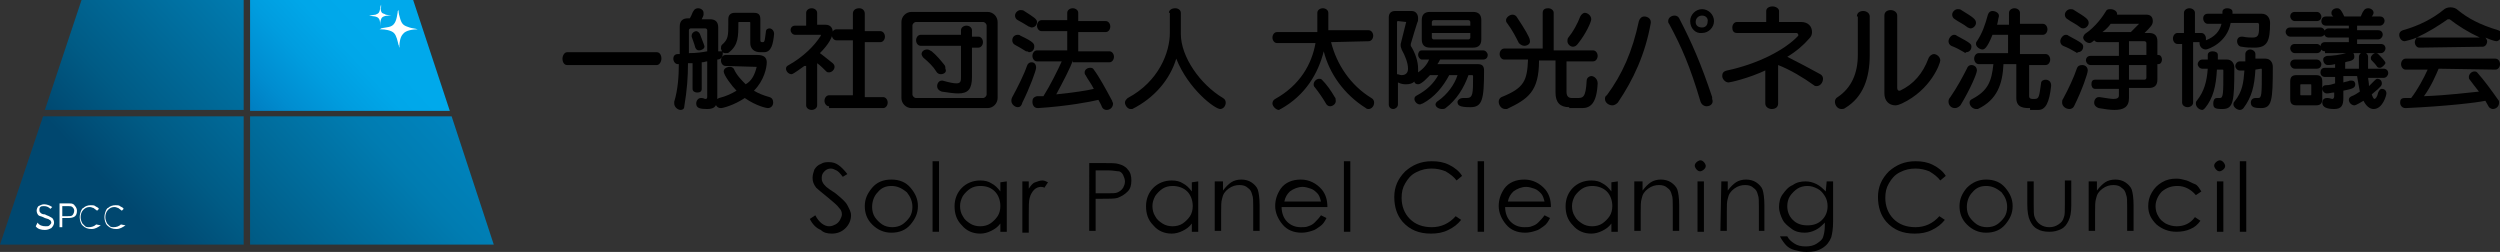
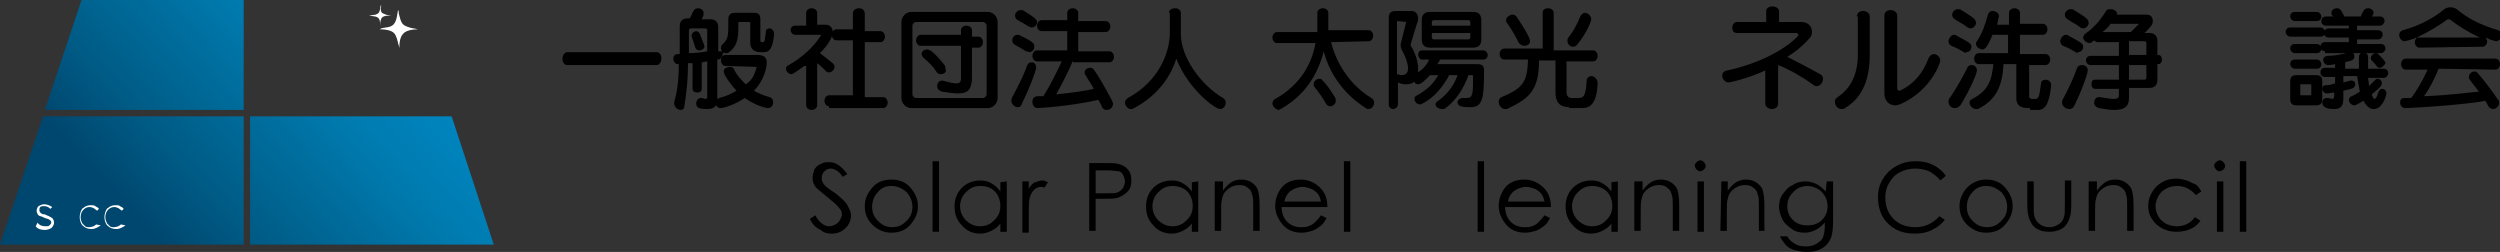
<svg xmlns="http://www.w3.org/2000/svg" version="1.1" id="レイヤー_1" x="0px" y="0px" viewBox="0 0 272.9 27.5" style="enable-background:new 0 0 272.9 27.5;" xml:space="preserve">
  <rect x="0" y="0" width="272.9" height="27.5" fill="#333333" stroke="none" />
  <style type="text/css">
	.st0{fill:url(#SVGID_1_);}
	.st1{fill:url(#SVGID_00000150080060758422636160000006163328614080151481_);}
	.st2{fill:url(#SVGID_00000106827543276621386880000009951561844710591644_);}
	.st3{fill:url(#SVGID_00000062885942236354157200000010353675803778572477_);}
	.st4{fill:#FFFFFF;}
</style>
  <g>
    <g>
      <g>
        <path d="M61.9,7.1c-0.3,0-0.5-0.3-0.5-0.7c0-0.3,0.2-0.7,0.5-0.7h9.8c0.3,0,0.5,0.3,0.5,0.7c0,0.3-0.2,0.7-0.5,0.7H61.9z" />
        <path d="M83,5.7c-0.7,0-1.1-0.4-1.1-1V2.5c0-0.1,0-0.1-0.1-0.1h-1.1c-0.1,0-0.1,0-0.1,0.1c0,1.5,0,2.4-1,3.2     c-0.1,0.1-0.2,0.1-0.4,0.1c-0.1,0-0.2,0-0.3-0.1v0.1c0,0.6-0.4,0.7-0.6,0.7v4.1c0,0.9-0.2,1.3-1.1,1.3c-0.8,0-1.2-0.1-1.2-0.6     c0-0.3,0.2-0.6,0.5-0.6h0.1c0.2,0,0.3,0.1,0.4,0.1c0.2,0,0.2-0.1,0.2-0.3V6.7c-0.2,0-0.3,0.1-0.6,0.1v2.9c0,0.3-0.2,0.4-0.5,0.4     c-0.2,0-0.5-0.1-0.5-0.4V6.9c-0.2,0-0.4,0-0.5,0c0,1.5-0.1,2.9-0.4,4.7c0,0.3-0.2,0.4-0.4,0.4c-0.3,0-0.7-0.3-0.7-0.7     c0,0,0-0.1,0-0.2C74,9.8,74.1,8.3,74.1,7H74c-0.3,0-0.5-0.3-0.5-0.6c0-0.2,0.1-0.5,0.5-0.5c0,0,0.1,0,0.2,0v-3     c0-0.6,0.3-0.9,0.9-0.9h0.2c0.2-0.3,0.3-0.7,0.4-0.8C75.8,1,76,0.9,76.2,0.9c0.3,0,0.6,0.2,0.6,0.5c0,0.1,0,0.1,0,0.2     s-0.1,0.3-0.2,0.5h0.9c0.6,0,0.9,0.3,0.9,0.9v2.6c0.1,0,0.2,0,0.3,0h0.1c0-0.1-0.1-0.2-0.1-0.3c0-0.1,0-0.3,0.1-0.4     c0.7-0.6,0.7-1,0.7-2.3V2.1c0-0.5,0.3-0.7,0.7-0.7h2.1c0.5,0,0.7,0.2,0.7,0.7v2.3c0,0.2,0.1,0.2,0.3,0.2c0.2,0,0.2-0.4,0.3-1.1     c0-0.3,0.2-0.4,0.4-0.4c0.2,0,0.5,0.2,0.5,0.6l0,0c-0.1,1.1-0.3,2-1.1,2C83.4,5.7,83,5.7,83,5.7z M77.2,3.3     c0-0.1-0.1-0.2-0.2-0.2h-1.6c-0.1,0-0.2,0.1-0.2,0.2v2.5c0.8,0,1.5-0.1,2-0.2C77.2,5.6,77.2,3.3,77.2,3.3z M76.3,5.5     c-0.2,0-0.3-0.1-0.4-0.3c-0.1-0.4-0.3-0.9-0.4-1.2V3.9c0-0.3,0.3-0.5,0.5-0.5c0.1,0,0.3,0.1,0.4,0.3C76.9,5,76.9,5,76.9,5.1     C76.9,5.3,76.6,5.5,76.3,5.5z M82.6,7.3C82.6,7.3,82.6,7.2,82.6,7.3l-3.4-0.1c-0.3,0-0.5-0.3-0.5-0.6c0-0.3,0.2-0.6,0.5-0.6h3.5     c0.7,0,1,0.3,1,0.8c0,0.6-0.3,2-1.4,3.1c0.5,0.3,1,0.5,1.7,0.7c0.3,0.1,0.4,0.3,0.4,0.6s-0.2,0.6-0.6,0.6c-0.1,0-1.2-0.2-2.5-1.1     c-1.2,0.8-2.4,1.1-2.6,1.1c-0.4,0-0.6-0.3-0.6-0.6c0-0.2,0.1-0.4,0.4-0.5c0.8-0.2,1.4-0.5,1.9-0.8C79.9,9.4,79,8.2,79,7.8     c0-0.3,0.3-0.5,0.7-0.5c0.2,0,0.3,0.1,0.4,0.2c0.3,0.7,0.8,1.2,1.3,1.7C82.1,8.8,82.4,8.1,82.6,7.3L82.6,7.3z" />
        <path d="M87.8,7.2c-1.1,0.8-1.3,0.9-1.4,0.9c-0.3,0-0.6-0.3-0.6-0.6c0-0.2,0.1-0.3,0.3-0.4c1.6-0.9,2.8-2.1,3.5-3.2     c0,0,0,0,0-0.1s0,0,0,0h-2.8c-0.3,0-0.5-0.3-0.5-0.5c0-0.3,0.2-0.5,0.5-0.5H88V1.4c0-0.3,0.3-0.5,0.6-0.5c0.3,0,0.6,0.2,0.6,0.5     v1.3h0.9c0.6,0,0.8,0.4,0.8,0.8c0,0.5-0.4,1.3-1.4,2.3c0.3,0.2,1,0.8,1.4,1.1C91,7,91.1,7.1,91.1,7.3c0,0.3-0.3,0.6-0.6,0.6     c-0.1,0-0.2,0-0.3-0.1c-0.3-0.3-0.7-0.7-1-0.9v4.6c0,0.3-0.3,0.5-0.6,0.5c-0.3,0-0.6-0.2-0.6-0.5V7.2H87.8z M90.5,11.6     c-0.3,0-0.5-0.3-0.5-0.6s0.2-0.6,0.5-0.6h2.6v-6h-1.8c-0.3,0-0.5-0.3-0.5-0.6c0-0.3,0.2-0.6,0.5-0.6h1.8V1.5     c0-0.4,0.3-0.6,0.7-0.6c0.3,0,0.6,0.2,0.6,0.6v1.9h1.7c0.3,0,0.5,0.3,0.5,0.6s-0.2,0.6-0.5,0.6h-1.7v6h2c0.3,0,0.5,0.3,0.5,0.6     s-0.2,0.6-0.5,0.6h-5.9V11.6z" />
        <path d="M99.5,11.8c-0.6,0-1.1-0.5-1.1-1.1V2.4c0-0.6,0.5-1.1,1.1-1.1h8.3c0.6,0,1.1,0.5,1.1,1.1v8.3c0,0.6-0.5,1.1-1.1,1.1     C107.8,11.8,99.5,11.8,99.5,11.8z M107.7,2.8c0-0.2-0.2-0.4-0.4-0.4H100c-0.2,0-0.4,0.2-0.4,0.4v7.5c0,0.2,0.2,0.4,0.4,0.4h7.3     c0.2,0,0.4-0.2,0.4-0.4C107.7,10.3,107.7,2.8,107.7,2.8z M104.9,5h-4.4c-0.3,0-0.5-0.3-0.5-0.6c0-0.3,0.2-0.6,0.5-0.6h4.4V3.3     c0-0.3,0.3-0.5,0.6-0.5c0.3,0,0.6,0.2,0.6,0.5V4h0.7c0.3,0,0.5,0.3,0.5,0.6c0,0.3-0.2,0.6-0.5,0.6h-0.7v3.2     c0,1.3-0.4,1.8-1.5,1.8c-0.5,0-1.1-0.1-1.8-0.2c-0.3-0.1-0.5-0.3-0.5-0.6s0.2-0.6,0.5-0.6h0.1c0.7,0.2,1.2,0.3,1.5,0.3     c0.5,0,0.5-0.3,0.5-0.7C104.9,8.4,104.9,5,104.9,5z M102.7,8.1c-0.2,0-0.4-0.1-0.5-0.3c-0.3-0.5-0.8-1-1.4-1.5     c-0.1-0.1-0.2-0.3-0.2-0.4c0-0.3,0.3-0.5,0.6-0.5c0.2,0,0.3,0.1,0.5,0.2c0.5,0.4,1,1,1.4,1.5c0.1,0.1,0.1,0.3,0.1,0.4     C103.4,7.9,103,8.1,102.7,8.1z" />
        <path d="M112,5.6c-0.5-0.3-0.8-0.5-1.2-0.7c-0.2-0.1-0.3-0.3-0.3-0.5c0-0.3,0.2-0.6,0.6-0.6c0.1,0,0.2,0,0.3,0.1     c1.5,0.7,1.5,0.9,1.5,1.2s-0.2,0.6-0.6,0.6C112.2,5.6,112.1,5.6,112,5.6z M111.1,11.7c-0.3,0-0.7-0.3-0.7-0.7     c0-0.1,0-0.2,0.1-0.4c0.6-1.1,1.3-2.5,1.6-3.4c0.1-0.3,0.3-0.4,0.5-0.4c0.3,0,0.5,0.2,0.5,0.6c0,0.3-0.7,2.2-1.5,3.8     C111.5,11.6,111.3,11.7,111.1,11.7z M112.3,2.9c-0.5-0.3-0.8-0.5-1.2-0.7c-0.2-0.1-0.3-0.3-0.3-0.5c0-0.3,0.3-0.6,0.6-0.6     c0.1,0,0.3,0,0.4,0.1c1.1,0.7,1.4,0.9,1.4,1.2S113,3,112.6,3C112.5,3,112.4,2.9,112.3,2.9z M117.1,6.6c-0.2,0.7-1.1,2.4-1.8,3.7     c1.9-0.2,3.3-0.4,4.1-0.6c-0.3-0.6-0.7-1.1-0.9-1.5c-0.1-0.1-0.1-0.2-0.1-0.3c0-0.3,0.3-0.5,0.6-0.5c0.1,0,0.3,0,0.4,0.2     c0.6,0.8,1.3,2.1,2,3.4c0,0.1,0.1,0.2,0.1,0.3c0,0.4-0.3,0.7-0.7,0.7c-0.2,0-0.4-0.1-0.5-0.3c-0.1-0.3-0.3-0.6-0.4-0.8     c-0.8,0.2-3.4,0.7-6.6,0.9l0,0c-0.4,0-0.6-0.3-0.6-0.7c0-0.3,0.1-0.5,0.5-0.6c0.2,0,0.4,0,0.7,0c0.7-1.1,1.6-2.9,2-3.8h-2.7     c-0.3,0-0.5-0.3-0.5-0.6c0-0.3,0.2-0.6,0.5-0.6h3.3V3.4h-2.8c-0.3,0-0.5-0.3-0.5-0.6s0.2-0.6,0.5-0.6h2.8V1.4     c0-0.3,0.3-0.5,0.6-0.5c0.3,0,0.6,0.2,0.6,0.5v0.9h3c0.3,0,0.5,0.3,0.5,0.6s-0.2,0.6-0.5,0.6h-3v2.1h3.4c0.3,0,0.5,0.3,0.5,0.6     c0,0.3-0.2,0.6-0.5,0.6h-4V6.6z" />
        <path d="M127.6,1.4c0-0.3,0.3-0.5,0.7-0.5c0.3,0,0.6,0.2,0.6,0.5v2.3c0,2.5,2.1,5.5,4.6,7c0.2,0.1,0.3,0.3,0.3,0.5     c0,0.4-0.3,0.7-0.6,0.7c-0.6,0-3.5-2.2-4.8-5.5c-0.7,2.3-2.4,4.3-4.8,5.5c-0.1,0-0.1,0-0.2,0c-0.3,0-0.6-0.4-0.6-0.7     c0-0.2,0.1-0.3,0.3-0.5c3.4-1.8,4.6-5,4.6-7.1V1.4H127.6z" />
        <path d="M145.3,4.6c0.6,2.4,2.1,4.7,4.4,6.1c0.2,0.1,0.3,0.3,0.3,0.5c0,0.4-0.3,0.7-0.6,0.7c-0.1,0-0.2,0-0.3-0.1     c-2.4-1.5-4-3.8-4.6-6.2c-0.6,2.4-2,4.8-4.7,6.3c-0.1,0-0.1,0.1-0.2,0.1c-0.3,0-0.7-0.4-0.7-0.7c0-0.2,0.1-0.4,0.3-0.5     c2.7-1.5,4-3.8,4.4-6.1h-4.2c-0.3,0-0.5-0.3-0.5-0.6s0.2-0.6,0.5-0.6h4.4c0-0.1,0-0.3,0-0.4V1.4c0-0.3,0.3-0.5,0.6-0.5     s0.6,0.2,0.6,0.5v1.5c0,0.1,0,0.3,0,0.4h4.4c0.3,0,0.5,0.3,0.5,0.6s-0.2,0.6-0.5,0.6L145.3,4.6L145.3,4.6z M145.2,11.6     c-0.2,0-0.3-0.1-0.4-0.2c-0.4-0.7-0.9-1.4-1.3-1.9c-0.1-0.1-0.1-0.2-0.1-0.3c0-0.3,0.3-0.6,0.6-0.6c0.1,0,0.2,0,0.3,0.1     c0.5,0.5,1,1.2,1.4,1.9c0.1,0.1,0.1,0.2,0.1,0.3C145.9,11.3,145.5,11.6,145.2,11.6z" />
        <path d="M159.7,10.7c0.2,0,0.3,0,0.4,0c0.7,0,0.7-0.5,0.7-2.4c0-0.1-0.1-0.1-0.1-0.1h-0.4c-0.5,1.4-1.3,2.7-2.5,3.6     c-0.1,0.1-0.3,0.1-0.4,0.1c-0.3,0-0.7-0.2-0.7-0.5c0-0.1,0.1-0.3,0.3-0.4c1-0.7,1.8-1.8,2.1-2.8h-0.9c-0.7,1.3-1.6,2.4-2.9,3.1     c-0.1,0-0.2,0.1-0.3,0.1c-0.3,0-0.6-0.3-0.6-0.6c0-0.2,0.1-0.3,0.3-0.4c1.1-0.6,1.8-1.3,2.3-2.2h-0.9c-0.2,0.2-0.9,1-1.3,1     c-0.2,0-0.4-0.1-0.4-0.3c-0.2,0.2-0.5,0.3-0.9,0.3c-0.2,0-0.5,0-0.9-0.2v2.4c0,0.3-0.3,0.5-0.5,0.5c-0.3,0-0.5-0.2-0.5-0.5V1.9     c0-0.4,0.2-0.7,0.7-0.7h1.8c0.4,0,0.7,0.3,0.7,0.8c0,0.2,0,0.3-0.1,0.5c0,0-0.6,1.9-0.7,2.3v0.1c0,0.1,0,0.1,0,0.1     c0.5,0.8,0.8,1.7,0.8,2.5c0,0.1,0,0.3,0,0.4c0.6-0.4,1-0.9,1.2-1.4h-0.8c-0.2,0-0.4-0.3-0.4-0.5s0.1-0.5,0.4-0.5h6.7     c0.3,0,0.5,0.3,0.5,0.5c0,0.3-0.2,0.5-0.5,0.5h-4.7c-0.1,0.2-0.2,0.4-0.3,0.5h4.4c0.5,0,0.7,0.2,0.7,0.7c0,3.2-0.2,4-1.5,4     c-1.2,0-1.4-0.2-1.4-0.6C159.1,11,159.3,10.7,159.7,10.7L159.7,10.7z M153.5,2.4L153.5,2.4C153.5,2.3,153.5,2.3,153.5,2.4     l-0.9-0.1c0,0-0.1,0-0.1,0.1v5.7c0.2,0,0.3,0.1,0.5,0.1c0.5,0,0.7-0.3,0.7-0.7c0-0.6-0.3-1.4-0.7-2.1c0-0.1-0.1-0.2-0.1-0.4     c0-0.1,0-0.1,0-0.2L153.5,2.4z M156.1,5.2c-0.6,0-0.9-0.3-0.9-0.9V2.2c0-0.6,0.3-0.9,0.9-0.9h4.7c0.6,0,0.9,0.3,0.9,0.9v2.1     c0,0.6-0.3,0.9-0.9,0.9C160.8,5.2,156.1,5.2,156.1,5.2z M160.5,2.4c0-0.1-0.1-0.2-0.2-0.2h-3.8c-0.1,0-0.2,0.1-0.2,0.2v0.4h4.2     V2.4z M160.5,3.6h-4.2v0.5c0,0.1,0.1,0.2,0.2,0.2h3.8c0.1,0,0.2-0.1,0.2-0.2V3.6z" />
        <path d="M171.3,11.7c-1,0-1.5-0.5-1.5-1.6V6.6H168c0,3.4-1.2,4.2-3.5,5.3c-0.1,0-0.1,0-0.2,0c-0.4,0-0.7-0.4-0.7-0.8     c0-0.2,0.1-0.4,0.3-0.5c2.5-1,2.8-1.8,2.9-4.1h-2.6c-0.3,0-0.5-0.3-0.5-0.6c0-0.3,0.2-0.6,0.5-0.6h4.2V1.4c0-0.4,0.3-0.5,0.6-0.5     s0.6,0.2,0.6,0.5v4.1h4.3c0.3,0,0.5,0.3,0.5,0.6c0,0.3-0.2,0.6-0.5,0.6H171V10c0,0.5,0.2,0.7,0.6,0.7h0.5c0.7,0,1,0,1.1-1.9     c0-0.3,0.3-0.5,0.5-0.5c0.3,0,0.7,0.3,0.7,0.8l0,0c-0.1,2.2-0.8,2.7-1.7,2.7h-1.4V11.7z M166.4,5c-0.2,0-0.4-0.1-0.6-0.3     c-0.3-0.6-0.7-1.4-1.3-2.2c-0.1-0.1-0.1-0.2-0.1-0.3c0-0.3,0.4-0.6,0.7-0.6c0.2,0,0.4,0.1,0.5,0.3c0.8,1.2,1.4,2.2,1.4,2.5     C167.1,4.8,166.7,5,166.4,5z M171.7,5.1c-0.3,0-0.6-0.3-0.6-0.6c0-0.1,0-0.3,0.1-0.4c0.5-0.6,1-1.5,1.3-2.3     c0.1-0.2,0.3-0.4,0.5-0.4c0.3,0,0.7,0.3,0.7,0.7c0,0.3-0.6,1.6-1.4,2.6C172.1,5,171.9,5.1,171.7,5.1z" />
-         <path d="M176,11.5c-0.4,0-0.8-0.3-0.8-0.7c0-0.1,0-0.3,0.2-0.4c1.7-2.3,2.8-4.8,3.5-8.1c0.1-0.3,0.3-0.5,0.6-0.5s0.7,0.2,0.7,0.6     v0.1c-0.6,3.4-1.9,6.2-3.6,8.7C176.4,11.4,176.2,11.5,176,11.5z M186.3,11.6c-0.3,0-0.6-0.2-0.7-0.6c-1.1-3.7-2-5.8-3.4-8.4     c-0.1-0.1-0.1-0.2-0.1-0.3c0-0.4,0.4-0.6,0.7-0.6c0.2,0,0.4,0.1,0.5,0.3c1.4,2.7,2.4,5,3.6,8.6c0,0.1,0,0.2,0,0.2     C187.1,11.3,186.7,11.6,186.3,11.6z M184.5,2.3c0-0.7,0.6-1.3,1.3-1.3s1.3,0.6,1.3,1.3s-0.6,1.3-1.3,1.3     C185.1,3.7,184.5,3.1,184.5,2.3z M185.8,1.7c-0.4,0-0.7,0.3-0.7,0.7s0.3,0.6,0.7,0.6s0.6-0.3,0.6-0.6     C186.5,2,186.2,1.7,185.8,1.7z" />
        <path d="M192.9,7.6c-2.1,1-4.1,1.4-4.2,1.4c-0.4,0-0.7-0.4-0.7-0.7c0-0.3,0.1-0.5,0.5-0.6c3.3-0.7,6.3-2.2,7.8-3.8V3.8     c0-0.1-0.1-0.2-0.2-0.2h-6.5c-0.4,0-0.5-0.3-0.5-0.6s0.2-0.6,0.5-0.6h3.2V1.2c0-0.3,0.3-0.5,0.7-0.5c0.3,0,0.7,0.2,0.7,0.5v1.2     h2.4c0.8,0,1.2,0.5,1.2,1.1c0,0.3-0.1,0.5-0.3,0.7c-0.6,0.7-1.4,1.4-2.4,2c1.2,0.6,2.5,1.3,3.6,1.9c0.2,0.1,0.3,0.3,0.3,0.5     c0,0.4-0.3,0.8-0.7,0.8c-0.1,0-0.2,0-0.3-0.1c-1.1-0.8-2.6-1.7-3.9-2.2v4.2c0,0.4-0.3,0.6-0.7,0.6c-0.3,0-0.7-0.2-0.7-0.6V7.6     H192.9z" />
        <path d="M202.7,1.8c0-0.4,0.3-0.6,0.7-0.6c0.3,0,0.7,0.2,0.7,0.6V6c0,2.5-0.7,4.6-2.7,5.8c-0.1,0.1-0.3,0.1-0.4,0.1     c-0.4,0-0.7-0.4-0.7-0.8c0-0.2,0.1-0.4,0.3-0.5c1.5-1,2.2-2.6,2.2-4.6V1.8H202.7z M205.7,1.7c0-0.4,0.3-0.6,0.7-0.6     c0.3,0,0.7,0.2,0.7,0.6v7.9c0,0.2,0.1,0.3,0.2,0.3h0.1c1.5-0.7,2.5-1.9,3.1-3.5c0.1-0.3,0.4-0.5,0.6-0.5c0.3,0,0.7,0.3,0.7,0.7     c0,0.3-1,3.2-4.2,4.7c-0.2,0.1-0.5,0.2-0.7,0.2c-0.7,0-1.2-0.5-1.2-1.3L205.7,1.7L205.7,1.7z" />
        <path d="M214.4,5.7c-0.5-0.3-0.9-0.5-1.4-0.7c-0.2-0.1-0.3-0.3-0.3-0.5c0-0.3,0.3-0.7,0.6-0.7c0.1,0,0.2,0,0.3,0.1     c1.5,0.8,1.6,0.9,1.6,1.2s-0.2,0.6-0.6,0.6C214.6,5.8,214.5,5.8,214.4,5.7z M213.4,11.8c-0.4,0-0.7-0.3-0.7-0.7     c0-0.1,0-0.3,0.2-0.5c0.7-1,1.4-2.3,1.8-3.1c0.1-0.3,0.3-0.4,0.5-0.4c0.3,0,0.6,0.2,0.6,0.6c0,0.3-0.7,2-1.8,3.8     C213.8,11.7,213.6,11.8,213.4,11.8z M214.8,3c-0.5-0.4-1-0.6-1.4-0.9c-0.2-0.1-0.3-0.3-0.3-0.5c0-0.3,0.3-0.6,0.6-0.6     c0.1,0,0.3,0,0.4,0.1c1.3,0.8,1.6,1,1.6,1.4c0,0.3-0.3,0.6-0.6,0.6C215.1,3.1,215,3.1,214.8,3z M221.6,11.8c-0.6,0-1.5,0-1.5-1.1     V7h-1.4c-0.1,2.2-0.7,3.9-2.8,4.9c-0.1,0-0.1,0-0.2,0c-0.3,0-0.7-0.3-0.7-0.7c0-0.2,0.1-0.3,0.3-0.4c1.7-0.9,2.1-1.9,2.3-3.8H216     c-0.3,0-0.5-0.3-0.5-0.6c0-0.3,0.2-0.6,0.5-0.6h3.2v-2h-1.7c-0.6,1.5-0.9,1.6-1.1,1.6c-0.3,0-0.7-0.3-0.7-0.6     c0-0.1,0-0.2,0.1-0.3c0.6-0.9,0.9-1.8,1.2-2.9c0.1-0.3,0.3-0.4,0.5-0.4c0.3,0,0.7,0.2,0.7,0.5v0.1c-0.1,0.3-0.1,0.6-0.2,0.9h1.3     V1.4c0-0.3,0.3-0.5,0.6-0.5s0.6,0.2,0.6,0.5v1.2h2.5c0.3,0,0.5,0.3,0.5,0.6s-0.2,0.6-0.5,0.6h-2.5v2.1h2.8c0.3,0,0.5,0.3,0.5,0.6     c0,0.3-0.2,0.6-0.5,0.6h-1.8v3.4c0,0.3,0.3,0.3,0.4,0.3h0.2c0.5,0,0.5-0.3,0.7-1.7c0-0.3,0.3-0.4,0.5-0.4c0.3,0,0.6,0.2,0.6,0.6     v0.1c-0.2,1.8-0.6,2.6-1.4,2.6h-0.9V11.8z" />
        <path d="M226.6,5.7c-0.5-0.3-0.9-0.5-1.4-0.7c-0.2-0.1-0.3-0.3-0.3-0.5c0-0.3,0.3-0.7,0.6-0.7c0.1,0,0.2,0,0.3,0.1     c1.5,0.8,1.6,0.9,1.6,1.2s-0.2,0.6-0.6,0.6C226.8,5.8,226.7,5.8,226.6,5.7z M225.9,11.9c-0.4,0-0.8-0.3-0.8-0.7     c0-0.1,0-0.3,0.1-0.4c0.6-1.1,1.2-2.4,1.5-3.3c0.1-0.3,0.3-0.4,0.6-0.4s0.6,0.2,0.6,0.6c0,0.3-0.6,2.1-1.5,3.9     C226.3,11.8,226.1,11.9,225.9,11.9z M227.1,3c-0.5-0.4-1-0.6-1.4-0.9c-0.2-0.1-0.3-0.3-0.3-0.5c0-0.3,0.3-0.6,0.6-0.6     c0.1,0,0.3,0,0.4,0.1c1.3,0.8,1.6,1,1.6,1.4c0,0.3-0.3,0.6-0.6,0.6C227.4,3.1,227.2,3.1,227.1,3z M232.4,9.7v1     c0,1-0.6,1.3-1.6,1.3c-0.5,0-1.1-0.1-1.7-0.2c-0.3-0.1-0.5-0.3-0.5-0.6s0.2-0.6,0.5-0.6h0.1c0.7,0.1,1.2,0.2,1.5,0.2     c0.4,0,0.6-0.1,0.6-0.4V9.7h-2.6c-0.3,0-0.4-0.3-0.4-0.5c0-0.3,0.1-0.5,0.4-0.5h2.6V7.1h-3.1c-0.3,0-0.5-0.3-0.5-0.5     c0-0.3,0.2-0.5,0.5-0.5h3.1V4.6H229c-0.2,0-0.3-0.1-0.4-0.2c-0.2,0.2-0.4,0.3-0.5,0.3c-0.3,0-0.7-0.3-0.7-0.6     c0-0.1,0.1-0.3,0.2-0.4c1.2-0.8,2-2,2.3-2.5C230,1,230.2,1,230.4,1c0.3,0,0.7,0.2,0.7,0.5v0.1h3.2c0.5,0,0.7,0.3,0.7,0.7     s-0.2,0.6-0.9,1.3h0.5c0.6,0,0.9,0.3,0.9,0.9V6h0.1c0.3,0,0.4,0.3,0.4,0.5S235.9,7,235.6,7h-0.1v1.7c0,0.6-0.3,0.9-0.9,0.9h-2.2     V9.7z M230.4,2.6c-0.2,0.3-0.5,0.6-0.9,0.9h3.1c0.2-0.2,0.7-0.7,0.9-0.9H230.4z M234.3,4.7c0-0.1-0.1-0.2-0.2-0.2h-1.7V6h1.9V4.7     z M234.3,7.1h-1.9v1.6h1.7c0.1,0,0.2-0.1,0.2-0.2V7.1z" />
-         <path d="M238.4,4.8h-0.7c-0.3,0-0.5-0.3-0.5-0.6s0.2-0.6,0.5-0.6h0.7V1.4c0-0.3,0.3-0.5,0.6-0.5s0.6,0.2,0.6,0.5v2.2h0.7     c0.3,0,0.5,0.3,0.5,0.6c0,0.1,0,0.1,0,0.2c1-0.4,1.5-1,1.7-1.8H241c-0.3,0-0.5-0.3-0.5-0.6s0.2-0.5,0.5-0.5h1.6V1.3     c0-0.3,0.3-0.4,0.5-0.4c0.3,0,0.6,0.1,0.6,0.4v0.2h3.2c0.6,0,0.9,0.5,0.9,1c0,2-0.3,2.7-1.7,2.7c-0.4,0-0.9,0-1.4-0.1     c-0.3,0-0.5-0.3-0.5-0.6c0-0.3,0.2-0.5,0.5-0.5h0.1c0.5,0.1,0.9,0.1,1.1,0.1c0.7,0,0.7-0.4,0.7-1.4c0-0.1-0.1-0.2-0.1-0.2h-3     c-0.4,2.2-2.5,2.9-2.7,2.9c-0.4,0-0.7-0.3-0.7-0.7V4.6h-0.7v6.6c0,0.3-0.3,0.5-0.6,0.5s-0.6-0.2-0.6-0.5V4.8H238.4z M242,7.6     c-0.1,1.8-0.4,3.1-1.3,4.2c-0.1,0.1-0.2,0.2-0.3,0.2c-0.3,0-0.7-0.3-0.7-0.7c0-0.1,0-0.2,0.1-0.3c0.8-1,1.1-2.1,1.2-3.5h-0.6     c-0.3,0-0.5-0.3-0.5-0.5s0.2-0.5,0.5-0.5h0.6V6c0-0.3,0.3-0.4,0.5-0.4c0.3,0,0.6,0.1,0.6,0.4v0.5h1c0.5,0,0.8,0.4,0.8,0.9     c0,3.7-0.1,4.5-1.3,4.5c-0.8,0-1-0.1-1-0.6c0-0.3,0.1-0.6,0.4-0.6h0.1c0.1,0,0.2,0,0.2,0c0.4,0,0.4-0.4,0.4-3     c0-0.1,0-0.1-0.1-0.1C242.6,7.6,242,7.6,242,7.6z M246.2,7.6c-0.1,1.8-0.4,3-1.3,4.2c-0.1,0.1-0.2,0.2-0.4,0.2     c-0.3,0-0.7-0.3-0.7-0.6c0-0.1,0-0.2,0.1-0.3c0.9-1.1,1-2.1,1.1-3.4h-0.5c-0.3,0-0.5-0.3-0.5-0.5s0.2-0.5,0.5-0.5h0.6V5.9     c0-0.3,0.3-0.5,0.5-0.5c0.3,0,0.6,0.2,0.6,0.5v0.5h1.1c0.5,0,0.8,0.4,0.8,0.9c0,3.7-0.1,4.5-1.3,4.5c-0.7,0-1.1-0.1-1.1-0.6     c0-0.3,0.2-0.5,0.5-0.5h0.1c0.1,0,0.2,0,0.2,0c0.4,0,0.4-0.4,0.4-3.1c0-0.1,0-0.1-0.1-0.1L246.2,7.6L246.2,7.6z" />
        <path d="M250,4c-0.3,0-0.5-0.3-0.5-0.5c0-0.3,0.2-0.5,0.5-0.5h3.3c0.3,0,0.5,0.3,0.5,0.5c0,0.3-0.2,0.5-0.5,0.5H250z M250.7,11.5     c-0.5,0-0.7-0.2-0.7-0.7V8.9c0-0.5,0.2-0.7,0.7-0.7h2.1c0.5,0,0.7,0.2,0.7,0.7v1.9c0,0.5-0.2,0.7-0.7,0.7     C252.8,11.5,250.7,11.5,250.7,11.5z M250.5,2.3c-0.3,0-0.5-0.3-0.5-0.5c0-0.3,0.2-0.5,0.5-0.5h2.4c0.3,0,0.5,0.3,0.5,0.5     c0,0.3-0.2,0.5-0.5,0.5H250.5z M250.5,7.5c-0.3,0-0.5-0.3-0.5-0.5c0-0.3,0.2-0.5,0.5-0.5h2.4c0.3,0,0.5,0.3,0.5,0.5     c0,0.3-0.2,0.5-0.5,0.5H250.5z M250.5,5.8c-0.3,0-0.5-0.3-0.5-0.5c0-0.3,0.2-0.5,0.5-0.5h2.4c0.3,0,0.5,0.3,0.5,0.5     c0,0.3-0.2,0.5-0.5,0.5H250.5z M252.3,9.3c0-0.1,0-0.1-0.1-0.1h-1c-0.1,0-0.1,0-0.1,0.1v1c0,0.1,0,0.1,0.1,0.1h1     c0.1,0,0.1,0,0.1-0.1V9.3z M258.5,8.4c0,0.3,0.1,0.6,0.1,1c0.2-0.2,0.4-0.4,0.6-0.6c0.1-0.1,0.2-0.2,0.3-0.2     c0.3,0,0.5,0.2,0.5,0.5c0,0.2,0,0.3-1.1,1.2c0.1,0.3,0.2,0.5,0.3,0.5c0.1,0,0.3-0.2,0.4-0.7c0.1-0.2,0.2-0.4,0.4-0.4     c0.3,0,0.5,0.2,0.5,0.5c0,0.2-0.4,1.7-1.4,1.7c-0.4,0-0.8-0.3-1.1-0.9c-0.2,0.1-0.8,0.5-1,0.5c-0.3,0-0.6-0.3-0.6-0.6     c0-0.2,0.1-0.3,0.3-0.4c0.3-0.1,0.6-0.3,0.9-0.5c-0.1-0.5-0.2-1.1-0.3-1.7h-1.5V9c0.3-0.1,0.5-0.1,0.7-0.2c0.1,0,0.1,0,0.2,0     c0.3,0,0.4,0.2,0.4,0.4c0,0.4-0.3,0.5-1.3,0.7v0.8c0,0.8-0.2,1.2-1,1.2s-1.3-0.2-1.3-0.7c0-0.3,0.2-0.5,0.5-0.5h0.1     c0.2,0,0.4,0.1,0.5,0.1s0.2-0.1,0.2-0.3v-0.4c-0.3,0-0.5,0.1-0.8,0.1h0c-0.3,0-0.5-0.3-0.5-0.5s0.1-0.4,0.4-0.4     c0.4,0,0.7-0.1,1-0.2V8.4h-1.1c-0.3,0-0.5-0.2-0.5-0.5c0-0.2,0.1-0.5,0.5-0.5h1.1V7c-0.4,0.1-0.6,0.1-0.8,0.1l0,0     c-0.3,0-0.5-0.3-0.5-0.6c0-0.2,0.1-0.3,0.4-0.4c0.5,0,1.6-0.1,2.4-0.4c0.1,0,0.1,0,0.2,0c0.3,0,0.4,0.2,0.4,0.5     c0,0.2-0.1,0.3-0.3,0.4c-0.2,0.1-0.5,0.1-0.7,0.2v0.7h1.5c0-0.4,0-0.8,0-1.3l0,0c0-0.3,0.3-0.5,0.5-0.5s0.5,0.2,0.5,0.5     c0,0.5,0,0.9,0,1.3h1.7c0.3,0,0.5,0.2,0.5,0.5c0,0.2-0.2,0.5-0.5,0.5h-1.7V8.4z M253.8,5.6c-0.3,0-0.5-0.2-0.5-0.5     c0-0.2,0.1-0.5,0.5-0.5h2.6V4.1h-2.2c-0.3,0-0.5-0.2-0.5-0.5c0-0.2,0.1-0.5,0.5-0.5h2.2V2.8h-2.5c-0.3,0-0.5-0.2-0.5-0.5     c0-0.2,0.1-0.5,0.5-0.5h0.8l-0.1-0.1c-0.1-0.1-0.1-0.2-0.1-0.3c0-0.3,0.3-0.5,0.6-0.5c0.2,0,0.4,0,0.8,0.9h1.8     c0.1-0.2,0.2-0.5,0.3-0.6c0.1-0.2,0.3-0.3,0.5-0.3c0.3,0,0.6,0.2,0.6,0.5c0,0.1-0.1,0.3-0.2,0.4h0.9c0.3,0,0.5,0.2,0.5,0.5     c0,0.2-0.2,0.5-0.5,0.5h-2.5v0.5h2.3c0.3,0,0.5,0.2,0.5,0.5c0,0.2-0.2,0.5-0.5,0.5h-2.3v0.5h2.6c0.3,0,0.5,0.2,0.5,0.5     c0,0.2-0.2,0.5-0.5,0.5h-6.1V5.6z M259.8,7.4c-0.1,0-0.2,0-0.3-0.1c-0.2-0.3-0.4-0.5-0.6-0.7c-0.1-0.1-0.1-0.2-0.1-0.3     c0-0.2,0.3-0.5,0.5-0.5c0.1,0,0.2,0,0.3,0.1c0.4,0.4,0.8,0.8,0.8,1C260.3,7.1,260,7.4,259.8,7.4z" />
        <path d="M264.1,5.2c-0.3,0-0.5-0.3-0.5-0.6c0-0.2,0.1-0.3,0.2-0.5c-0.4,0.2-1.3,0.4-1.3,0.4c-0.4,0-0.6-0.4-0.6-0.7     c0-0.2,0.1-0.4,0.4-0.5c1.8-0.5,3.3-1.3,4.4-2.2c0.2-0.2,0.5-0.3,0.8-0.3s0.6,0.1,0.8,0.3c1.1,0.9,2.4,1.6,4.4,2.2     c0.3,0.1,0.4,0.3,0.4,0.5c0,0.3-0.3,0.7-0.6,0.7c-0.2,0-1-0.3-1.2-0.4c0.1,0.1,0.2,0.3,0.2,0.4c0,0.3-0.2,0.6-0.5,0.6L264.1,5.2     L264.1,5.2z M266.2,7.5c-0.3,0.7-0.8,1.9-1.6,3c2.7-0.1,4.9-0.4,6-0.5c-0.4-0.5-0.7-0.9-1-1.3c-0.1-0.1-0.1-0.2-0.1-0.3     c0-0.3,0.3-0.6,0.6-0.6c0.1,0,0.2,0,0.3,0.1c0.8,0.9,1.6,2,2.3,3c0.1,0.1,0.1,0.2,0.1,0.3c0,0.4-0.3,0.7-0.7,0.7     c-0.1,0-0.3-0.1-0.4-0.2c-0.1-0.2-0.3-0.5-0.4-0.7c-0.9,0.2-4.3,0.6-8.7,0.8l0,0c-0.4,0-0.6-0.3-0.6-0.6s0.1-0.5,0.5-0.5     c0.2,0,0.5,0,0.7,0c0.7-0.9,1.4-2.2,1.8-3.1h-2.4c-0.3,0-0.5-0.3-0.5-0.6c0-0.3,0.2-0.6,0.5-0.6h9.8c0.3,0,0.5,0.3,0.5,0.6     c0,0.3-0.2,0.6-0.5,0.6L266.2,7.5L266.2,7.5z M270.7,4.1c-1.3-0.6-2.4-1.3-3.3-2c0,0,0,0-0.1,0h-0.1c-1,0.7-2.1,1.4-3.4,2H270.7z     " />
      </g>
      <g>
        <g>
          <path d="M88.4,23.9l0.6-0.4c0.4,0.8,1,1.2,1.5,1.2c0.3,0,0.5-0.1,0.7-0.2s0.4-0.3,0.5-0.5s0.2-0.4,0.2-0.6      c0-0.3-0.1-0.5-0.3-0.7c-0.2-0.3-0.7-0.7-1.3-1.2c-0.6-0.5-1-0.8-1.2-1c-0.3-0.4-0.4-0.7-0.4-1.1c0-0.3,0.1-0.6,0.2-0.9      c0.2-0.3,0.4-0.5,0.7-0.6c0.3-0.2,0.6-0.2,0.9-0.2c0.4,0,0.7,0.1,1,0.3c0.3,0.2,0.6,0.5,1,1L92,19.3c-0.3-0.4-0.5-0.6-0.7-0.7      s-0.4-0.2-0.6-0.2c-0.3,0-0.5,0.1-0.7,0.3s-0.3,0.4-0.3,0.7c0,0.2,0,0.3,0.1,0.5s0.2,0.3,0.4,0.5c0.1,0.1,0.4,0.3,1,0.7      c0.6,0.5,1.1,0.9,1.3,1.3c0.2,0.4,0.4,0.7,0.4,1.1c0,0.5-0.2,1-0.6,1.4s-0.9,0.6-1.5,0.6c-0.5,0-0.9-0.1-1.2-0.4      C89.1,24.9,88.7,24.5,88.4,23.9z" />
          <path d="M97.3,19.6c0.9,0,1.6,0.3,2.1,0.9s0.8,1.2,0.8,2s-0.3,1.4-0.8,2s-1.2,0.9-2.1,0.9c-0.8,0-1.5-0.3-2.1-0.9      s-0.8-1.3-0.8-2c0-0.8,0.3-1.4,0.8-2C95.7,19.9,96.4,19.6,97.3,19.6z M97.3,20.3c-0.6,0-1.1,0.2-1.5,0.7c-0.4,0.4-0.6,1-0.6,1.6      c0,0.4,0.1,0.8,0.3,1.1c0.2,0.3,0.5,0.6,0.8,0.8c0.3,0.2,0.7,0.3,1.1,0.3s0.8-0.1,1.1-0.3c0.3-0.2,0.6-0.5,0.8-0.8      c0.2-0.3,0.3-0.7,0.3-1.1c0-0.6-0.2-1.1-0.6-1.6C98.4,20.5,97.9,20.3,97.3,20.3z" />
          <path d="M101.8,17.6h0.7v7.7h-0.7V17.6z" />
          <path d="M109.9,19.8v5.5h-0.7v-0.9c-0.3,0.4-0.6,0.6-1,0.8s-0.8,0.3-1.2,0.3c-0.8,0-1.5-0.3-2-0.9c-0.6-0.6-0.8-1.3-0.8-2.1      c0-0.8,0.3-1.5,0.8-2s1.2-0.8,2-0.8c0.5,0,0.9,0.1,1.2,0.3c0.4,0.2,0.7,0.5,1,0.9v-1L109.9,19.8L109.9,19.8z M107,20.3      c-0.4,0-0.8,0.1-1.1,0.3c-0.3,0.2-0.6,0.5-0.8,0.8c-0.2,0.4-0.3,0.7-0.3,1.1s0.1,0.8,0.3,1.1c0.2,0.4,0.5,0.6,0.8,0.8      c0.3,0.2,0.7,0.3,1.1,0.3s0.8-0.1,1.1-0.3c0.3-0.2,0.6-0.5,0.8-0.8c0.2-0.3,0.3-0.7,0.3-1.1c0-0.6-0.2-1.2-0.6-1.6      S107.7,20.3,107,20.3z" />
          <path d="M111.6,19.8h0.7v0.8c0.2-0.3,0.4-0.6,0.7-0.7s0.5-0.2,0.8-0.2c0.2,0,0.4,0.1,0.6,0.2l-0.4,0.6c-0.1-0.1-0.3-0.1-0.4-0.1      c-0.2,0-0.5,0.1-0.7,0.3c-0.2,0.2-0.4,0.5-0.5,0.9c-0.1,0.3-0.1,1-0.1,1.9v1.9h-0.7V19.8z" />
          <path d="M118.9,17.8h1.5c0.9,0,1.4,0,1.7,0.1c0.4,0.1,0.8,0.3,1,0.6c0.3,0.3,0.4,0.7,0.4,1.2s-0.1,0.9-0.4,1.2      c-0.3,0.3-0.6,0.5-1.1,0.7c-0.3,0.1-1,0.1-1.9,0.1h-0.5v3.5h-0.7V17.8z M119.6,18.6v2.5h1.3c0.5,0,0.9,0,1.1-0.1      s0.4-0.2,0.6-0.5c0.1-0.2,0.2-0.4,0.2-0.7c0-0.2-0.1-0.5-0.2-0.7s-0.3-0.4-0.5-0.4s-0.6-0.1-1.1-0.1      C121,18.6,119.6,18.6,119.6,18.6z" />
          <path d="M130.8,19.8v5.5h-0.7v-0.9c-0.3,0.4-0.6,0.6-1,0.8s-0.8,0.3-1.2,0.3c-0.8,0-1.5-0.3-2-0.9c-0.6-0.6-0.8-1.3-0.8-2.1      c0-0.8,0.3-1.5,0.8-2s1.2-0.8,2-0.8c0.5,0,0.9,0.1,1.2,0.3c0.4,0.2,0.7,0.5,1,0.9v-1L130.8,19.8L130.8,19.8z M128,20.3      c-0.4,0-0.8,0.1-1.1,0.3c-0.3,0.2-0.6,0.5-0.8,0.8c-0.2,0.4-0.3,0.7-0.3,1.1s0.1,0.8,0.3,1.1c0.2,0.4,0.5,0.6,0.8,0.8      c0.3,0.2,0.7,0.3,1.1,0.3c0.4,0,0.8-0.1,1.1-0.3c0.3-0.2,0.6-0.5,0.8-0.8s0.3-0.7,0.3-1.1c0-0.6-0.2-1.2-0.6-1.6      S128.6,20.3,128,20.3z" />
          <path d="M132.8,19.8h0.7v1c0.3-0.4,0.6-0.7,0.9-0.9c0.3-0.2,0.7-0.3,1.1-0.3c0.4,0,0.8,0.1,1.1,0.3c0.3,0.2,0.6,0.5,0.7,0.8      s0.2,0.9,0.2,1.7v2.8h-0.7v-2.6c0-0.6,0-1.1-0.1-1.3c-0.1-0.4-0.2-0.6-0.5-0.8c-0.2-0.2-0.5-0.3-0.9-0.3s-0.8,0.1-1.2,0.4      s-0.6,0.6-0.7,1.1c-0.1,0.3-0.1,0.8-0.1,1.5v2h-0.7v-5.4H132.8z" />
          <path d="M144.2,23.5l0.6,0.3c-0.2,0.4-0.4,0.7-0.7,0.9s-0.5,0.4-0.9,0.5c-0.3,0.1-0.7,0.2-1.1,0.2c-0.9,0-1.6-0.3-2.1-0.9      s-0.8-1.3-0.8-2s0.2-1.3,0.6-1.9c0.5-0.7,1.3-1,2.2-1s1.7,0.4,2.3,1.1c0.4,0.5,0.6,1.1,0.6,1.9h-5c0,0.6,0.2,1.2,0.6,1.6      c0.4,0.4,0.9,0.6,1.5,0.6c0.3,0,0.6,0,0.8-0.1c0.3-0.1,0.5-0.2,0.7-0.4S144,23.8,144.2,23.5z M144.2,22      c-0.1-0.4-0.2-0.7-0.4-0.9c-0.2-0.2-0.4-0.4-0.7-0.5s-0.6-0.2-0.9-0.2c-0.5,0-1,0.2-1.4,0.5c-0.3,0.3-0.5,0.6-0.6,1.1H144.2z" />
          <path d="M146.7,17.6h0.7v7.7h-0.7V17.6z" />
-           <path d="M159.6,19.2l-0.6,0.5c-0.3-0.4-0.7-0.7-1.2-1c-0.5-0.2-1-0.3-1.5-0.3c-0.6,0-1.1,0.1-1.7,0.4s-0.9,0.7-1.2,1.2      s-0.4,1-0.4,1.6c0,0.9,0.3,1.7,0.9,2.3c0.6,0.6,1.4,0.9,2.4,0.9s1.9-0.4,2.6-1.2l0.6,0.4c-0.4,0.5-0.8,0.8-1.4,1.1      c-0.6,0.3-1.2,0.4-1.9,0.4c-1.3,0-2.3-0.4-3.1-1.3c-0.6-0.7-0.9-1.6-0.9-2.7s0.4-2,1.2-2.8c0.8-0.7,1.7-1.1,2.9-1.1      c0.7,0,1.3,0.1,1.9,0.4S159.3,18.7,159.6,19.2z" />
          <path d="M161.3,17.6h0.7v7.7h-0.7V17.6z" />
          <path d="M168.6,23.5l0.6,0.3c-0.2,0.4-0.4,0.7-0.7,0.9s-0.5,0.4-0.9,0.5c-0.3,0.1-0.7,0.2-1.1,0.2c-0.9,0-1.6-0.3-2.1-0.9      s-0.8-1.3-0.8-2s0.2-1.3,0.6-1.9c0.5-0.7,1.3-1,2.2-1s1.7,0.4,2.3,1.1c0.4,0.5,0.6,1.1,0.6,1.9h-5c0,0.6,0.2,1.2,0.6,1.6      c0.4,0.4,0.9,0.6,1.5,0.6c0.3,0,0.6,0,0.8-0.1c0.3-0.1,0.5-0.2,0.7-0.4S168.4,23.8,168.6,23.5z M168.6,22      c-0.1-0.4-0.2-0.7-0.4-0.9c-0.2-0.2-0.4-0.4-0.7-0.5s-0.6-0.2-0.9-0.2c-0.5,0-1,0.2-1.4,0.5c-0.3,0.3-0.5,0.6-0.6,1.1H168.6z" />
          <path d="M176.6,19.8v5.5h-0.7v-0.9c-0.3,0.4-0.6,0.6-1,0.8s-0.8,0.3-1.2,0.3c-0.8,0-1.5-0.3-2-0.9c-0.6-0.6-0.8-1.3-0.8-2.1      c0-0.8,0.3-1.5,0.8-2s1.2-0.8,2-0.8c0.5,0,0.9,0.1,1.2,0.3c0.4,0.2,0.7,0.5,1,0.9v-1L176.6,19.8L176.6,19.8z M173.8,20.3      c-0.4,0-0.8,0.1-1.1,0.3c-0.3,0.2-0.6,0.5-0.8,0.8c-0.2,0.4-0.3,0.7-0.3,1.1s0.1,0.8,0.3,1.1c0.2,0.4,0.5,0.6,0.8,0.8      c0.3,0.2,0.7,0.3,1.1,0.3c0.4,0,0.8-0.1,1.1-0.3c0.3-0.2,0.6-0.5,0.8-0.8s0.3-0.7,0.3-1.1c0-0.6-0.2-1.2-0.6-1.6      S174.4,20.3,173.8,20.3z" />
          <path d="M178.6,19.8h0.7v1c0.3-0.4,0.6-0.7,0.9-0.9c0.3-0.2,0.7-0.3,1.1-0.3c0.4,0,0.8,0.1,1.1,0.3c0.3,0.2,0.6,0.5,0.7,0.8      s0.2,0.9,0.2,1.7v2.8h-0.7v-2.6c0-0.6,0-1.1-0.1-1.3c-0.1-0.4-0.2-0.6-0.5-0.8c-0.2-0.2-0.5-0.3-0.9-0.3s-0.8,0.1-1.2,0.4      s-0.6,0.6-0.7,1.1c-0.1,0.3-0.1,0.8-0.1,1.5v2h-0.7v-5.4H178.6z" />
          <path d="M185.6,17.5c0.2,0,0.3,0.1,0.4,0.2c0.1,0.1,0.2,0.3,0.2,0.4c0,0.2-0.1,0.3-0.2,0.4c-0.1,0.1-0.3,0.2-0.4,0.2      c-0.2,0-0.3-0.1-0.4-0.2s-0.2-0.3-0.2-0.4c0-0.2,0.1-0.3,0.2-0.4S185.5,17.5,185.6,17.5z M185.3,19.8h0.7v5.5h-0.7V19.8z" />
          <path d="M187.9,19.8h0.7v1c0.3-0.4,0.6-0.7,0.9-0.9c0.3-0.2,0.7-0.3,1.1-0.3c0.4,0,0.8,0.1,1.1,0.3c0.3,0.2,0.6,0.5,0.7,0.8      s0.2,0.9,0.2,1.7v2.8H192v-2.6c0-0.6,0-1.1-0.1-1.3c-0.1-0.4-0.2-0.6-0.5-0.8c-0.2-0.2-0.5-0.3-0.9-0.3s-0.8,0.1-1.2,0.4      s-0.6,0.6-0.7,1.1c-0.1,0.3-0.1,0.8-0.1,1.5v2h-0.7L187.9,19.8L187.9,19.8z" />
          <path d="M199.4,19.8h0.7v4.4c0,0.8-0.1,1.3-0.2,1.7c-0.2,0.5-0.5,0.9-1,1.2c-0.5,0.3-1,0.4-1.7,0.4c-0.5,0-0.9-0.1-1.3-0.2      c-0.4-0.1-0.7-0.3-0.9-0.5s-0.5-0.6-0.7-1h0.8c0.2,0.4,0.5,0.6,0.8,0.8s0.7,0.3,1.2,0.3s0.9-0.1,1.2-0.3s0.6-0.4,0.7-0.7      c0.1-0.3,0.2-0.7,0.2-1.3v-0.3c-0.3,0.3-0.6,0.6-1,0.8c-0.4,0.2-0.8,0.3-1.2,0.3c-0.5,0-1-0.1-1.4-0.4s-0.8-0.6-1-1      s-0.4-0.9-0.4-1.4s0.1-1,0.4-1.4c0.3-0.4,0.6-0.8,1.1-1c0.4-0.3,0.9-0.4,1.4-0.4c0.4,0,0.8,0.1,1.2,0.3s0.7,0.5,1,0.8      L199.4,19.8L199.4,19.8z M197.3,20.3c-0.4,0-0.8,0.1-1.1,0.3c-0.3,0.2-0.6,0.5-0.8,0.8s-0.3,0.7-0.3,1.1c0,0.6,0.2,1.1,0.6,1.5      c0.4,0.4,0.9,0.6,1.6,0.6c0.7,0,1.2-0.2,1.6-0.6c0.4-0.4,0.6-0.9,0.6-1.5c0-0.4-0.1-0.8-0.3-1.1c-0.2-0.3-0.4-0.6-0.8-0.8      S197.7,20.3,197.3,20.3z" />
          <path d="M212.4,19.2l-0.6,0.5c-0.3-0.4-0.7-0.7-1.2-1c-0.5-0.2-1-0.3-1.5-0.3c-0.6,0-1.1,0.1-1.7,0.4s-0.9,0.7-1.2,1.2      s-0.4,1-0.4,1.6c0,0.9,0.3,1.7,0.9,2.3c0.6,0.6,1.4,0.9,2.4,0.9s1.9-0.4,2.6-1.2l0.6,0.4c-0.4,0.5-0.8,0.8-1.4,1.1      c-0.6,0.3-1.2,0.4-1.9,0.4c-1.3,0-2.3-0.4-3.1-1.3c-0.6-0.7-0.9-1.6-0.9-2.7s0.4-2,1.2-2.8c0.8-0.7,1.7-1.1,2.9-1.1      c0.7,0,1.3,0.1,1.9,0.4C211.6,18.3,212.1,18.7,212.4,19.2z" />
          <path d="M216.8,19.6c0.9,0,1.6,0.3,2.1,0.9s0.8,1.2,0.8,2s-0.3,1.4-0.8,2s-1.2,0.9-2.1,0.9c-0.8,0-1.5-0.3-2.1-0.9      s-0.8-1.3-0.8-2c0-0.8,0.3-1.4,0.8-2C215.3,19.9,216,19.6,216.8,19.6z M216.8,20.3c-0.6,0-1.1,0.2-1.5,0.7      c-0.4,0.4-0.6,1-0.6,1.6c0,0.4,0.1,0.8,0.3,1.1c0.2,0.3,0.5,0.6,0.8,0.8c0.3,0.2,0.7,0.3,1.1,0.3c0.4,0,0.8-0.1,1.1-0.3      c0.3-0.2,0.6-0.5,0.8-0.8s0.3-0.7,0.3-1.1c0-0.6-0.2-1.1-0.6-1.6C217.9,20.5,217.4,20.3,216.8,20.3z" />
          <path d="M221.3,19.8h0.7v2.6c0,0.6,0,1.1,0.1,1.3c0.1,0.3,0.3,0.6,0.6,0.8s0.6,0.3,1,0.3s0.7-0.1,1-0.3s0.5-0.4,0.6-0.8      c0.1-0.2,0.1-0.7,0.1-1.4v-2.6h0.7v2.7c0,0.8-0.1,1.3-0.3,1.7s-0.4,0.7-0.8,0.9c-0.4,0.2-0.8,0.3-1.3,0.3s-1-0.1-1.3-0.3      c-0.4-0.2-0.6-0.5-0.8-0.9s-0.3-1-0.3-1.8V19.8z" />
          <path d="M228.2,19.8h0.7v1c0.3-0.4,0.6-0.7,0.9-0.9c0.3-0.2,0.7-0.3,1.1-0.3c0.4,0,0.8,0.1,1.1,0.3c0.3,0.2,0.6,0.5,0.7,0.8      s0.2,0.9,0.2,1.7v2.8h-0.7v-2.6c0-0.6,0-1.1-0.1-1.3c-0.1-0.4-0.2-0.6-0.5-0.8c-0.2-0.2-0.5-0.3-0.9-0.3s-0.8,0.1-1.2,0.4      s-0.6,0.6-0.7,1.1c-0.1,0.3-0.1,0.8-0.1,1.5v2H228v-5.4H228.2z" />
          <path d="M240.3,20.9l-0.6,0.4c-0.5-0.6-1.2-1-2-1c-0.7,0-1.2,0.2-1.7,0.6c-0.4,0.4-0.7,1-0.7,1.6c0,0.4,0.1,0.8,0.3,1.1      c0.2,0.4,0.5,0.6,0.8,0.8c0.4,0.2,0.8,0.3,1.2,0.3c0.8,0,1.5-0.3,2-1l0.6,0.4c-0.3,0.4-0.6,0.7-1.1,0.9c-0.4,0.2-1,0.3-1.5,0.3      c-0.9,0-1.6-0.3-2.2-0.8c-0.6-0.6-0.9-1.2-0.9-2c0-0.5,0.1-1,0.4-1.5c0.3-0.5,0.6-0.8,1.1-1.1c0.5-0.3,1-0.4,1.6-0.4      c0.4,0,0.7,0.1,1.1,0.2c0.3,0.1,0.6,0.3,0.9,0.4S240.1,20.6,240.3,20.9z" />
          <path d="M242.3,17.5c0.2,0,0.3,0.1,0.4,0.2c0.1,0.1,0.2,0.3,0.2,0.4c0,0.2-0.1,0.3-0.2,0.4c-0.1,0.1-0.3,0.2-0.4,0.2      c-0.2,0-0.3-0.1-0.4-0.2s-0.2-0.3-0.2-0.4c0-0.2,0.1-0.3,0.2-0.4S242.2,17.5,242.3,17.5z M242,19.8h0.7v5.5H242V19.8z" />
          <path d="M244.5,17.6h0.7v7.7h-0.7V17.6z" />
        </g>
      </g>
    </g>
    <g>
      <linearGradient id="SVGID_1_" gradientUnits="userSpaceOnUse" x1="40.666" y1="-30.885" x2="16.859" y2="-52.848" gradientTransform="matrix(1 0 0 -1 0 -27.11)">
        <stop offset="0" style="stop-color:#00A9EB" />
        <stop offset="9.764710e-02" style="stop-color:#00A7E9" />
        <stop offset="0.225" style="stop-color:#009DDF" />
        <stop offset="0.37" style="stop-color:#008DD0" />
        <stop offset="0.526" style="stop-color:#0077BA" />
        <stop offset="0.693" style="stop-color:#00599F" />
        <stop offset="0.865" style="stop-color:#003782" />
        <stop offset="1" style="stop-color:#0F166D" />
      </linearGradient>
-       <polygon class="st0" points="49.1,12.1 45.1,0 27.3,0 27.3,12.1   " />
      <linearGradient id="SVGID_00000051376599271854199970000003429566189716340916_" gradientUnits="userSpaceOnUse" x1="48.577" y1="-39.451" x2="24.77" y2="-61.414" gradientTransform="matrix(1 0 0 -1 0 -27.11)">
        <stop offset="0" style="stop-color:#0084BE" />
        <stop offset="0.235" style="stop-color:#007CB1" />
        <stop offset="0.762" style="stop-color:#005B85" />
        <stop offset="1" style="stop-color:#00476F" />
      </linearGradient>
      <polygon style="fill:url(#SVGID_00000051376599271854199970000003429566189716340916_);" points="27.3,26.7 53.9,26.7 49.3,12.7     27.3,12.7   " />
      <linearGradient id="SVGID_00000010307299382852415790000016076075371302848146_" gradientUnits="userSpaceOnUse" x1="31.243" y1="-20.662" x2="7.437" y2="-42.625" gradientTransform="matrix(1 0 0 -1 0 -27.11)">
        <stop offset="0" style="stop-color:#0084BE" />
        <stop offset="0.235" style="stop-color:#007CB1" />
        <stop offset="0.762" style="stop-color:#005B85" />
        <stop offset="1" style="stop-color:#00476F" />
      </linearGradient>
      <polygon style="fill:url(#SVGID_00000010307299382852415790000016076075371302848146_);" points="26.6,0 8.9,0 4.9,12 26.6,12       " />
      <linearGradient id="SVGID_00000041293142408804906930000000306148141754168487_" gradientUnits="userSpaceOnUse" x1="37.105" y1="-27.017" x2="13.299" y2="-48.979" gradientTransform="matrix(1 0 0 -1 0 -27.11)">
        <stop offset="0" style="stop-color:#0084BE" />
        <stop offset="0.235" style="stop-color:#007CB1" />
        <stop offset="0.762" style="stop-color:#005B85" />
        <stop offset="1" style="stop-color:#00476F" />
      </linearGradient>
      <polygon style="fill:url(#SVGID_00000041293142408804906930000000306148141754168487_);" points="4.7,12.7 0,26.7 26.6,26.7     26.6,12.7   " />
      <path class="st4" d="M41.7,1.4c0.1,0.1,0.3,0.1,0.4,0.2l0.6,0.1c-0.4,0-1,0-1.1,0.4c-0.1,0.2-0.1,0.5-0.1,0.8V2.8    c0-0.2,0-0.5-0.1-0.7c-0.2-0.4-0.8-0.3-1.1-0.4L41,1.6c0.2-0.1,0.3-0.1,0.4-0.3c0.1-0.2,0.1-0.6,0.2-0.8v0.1c0,0.1,0,0.1,0,0.2    C41.5,1,41.6,1.3,41.7,1.4z" />
      <path class="st4" d="M45.6,3.2L45.6,3.2c-0.5,0-1.3,0.1-1.6,0.5C43.7,4,43.6,4.6,43.6,5v0.2c-0.1-0.1,0-0.2-0.1-0.3    c-0.1-0.4-0.2-1-0.5-1.3s-1-0.4-1.4-0.4c-0.1,0-0.1,0-0.2,0c0.1,0,0.1,0,0.2-0.1C42,3,42.3,3,42.6,2.9c0.6-0.2,0.7-0.9,0.8-1.5    c0-0.1,0-0.2,0.1-0.3c0,0.3,0.1,0.7,0.2,1c0.2,0.6,0.4,0.7,1,0.9C45,3.1,45.3,3.1,45.6,3.2z" />
      <g>
        <path class="st4" d="M4.1,24.3c0.2,0.3,0.5,0.4,0.9,0.4c0.2,0,0.3,0,0.4-0.1s0.2-0.2,0.2-0.3c0-0.1-0.1-0.3-0.2-0.3     c-0.1-0.1-0.2-0.1-0.5-0.2l-0.2-0.1c-0.2-0.1-0.4-0.1-0.5-0.2S4,23.2,4,23s0.1-0.4,0.2-0.5c0.2-0.1,0.4-0.2,0.6-0.2     c0.3,0,0.6,0.1,0.9,0.3l-0.2,0.2c-0.2-0.2-0.4-0.3-0.7-0.3c-0.2,0-0.3,0-0.4,0.1s-0.1,0.2-0.1,0.3c0,0.1,0,0.2,0.1,0.3     c0.1,0.1,0.2,0.2,0.5,0.2l0.2,0.1c0.3,0.1,0.4,0.2,0.6,0.3c0.1,0.1,0.2,0.3,0.2,0.5s-0.1,0.4-0.3,0.6c-0.2,0.1-0.4,0.2-0.7,0.2     c-0.4,0-0.8-0.1-1-0.4L4.1,24.3z" />
-         <path class="st4" d="M6.5,22.2h0.9c0.3,0,0.5,0,0.6,0.1c0.1,0,0.1,0.1,0.2,0.2c0.1,0.1,0.2,0.3,0.2,0.5c0,0.6-0.3,0.8-1,0.8H6.8     v1H6.5V22.2z M6.8,22.5v1.1h0.5c0.3,0,0.5,0,0.6-0.1s0.2-0.3,0.2-0.5S8,22.7,7.9,22.6c-0.1-0.1-0.3-0.1-0.5-0.1H6.8z" />
        <path class="st4" d="M11,24.6c-0.3,0.2-0.6,0.4-1,0.4s-0.7-0.1-1-0.4c-0.2-0.2-0.3-0.6-0.3-0.9s0.1-0.6,0.2-0.8     C9,22.8,9,22.7,9.1,22.7c0.2-0.2,0.5-0.3,0.8-0.3c0.2,0,0.4,0,0.5,0.1s0.3,0.1,0.4,0.3L10.6,23c-0.1-0.1-0.3-0.2-0.4-0.3     c-0.1,0-0.2-0.1-0.4-0.1c-0.3,0-0.5,0.1-0.7,0.3c-0.2,0.2-0.3,0.5-0.3,0.8s0.1,0.5,0.2,0.7c0.1,0.1,0.2,0.2,0.3,0.3     c0.1,0.1,0.3,0.1,0.4,0.1c0.3,0,0.6-0.1,0.8-0.3L11,24.6z" />
        <path class="st4" d="M13.7,24.6c-0.3,0.2-0.6,0.4-1,0.4s-0.7-0.1-1-0.4c-0.2-0.2-0.3-0.6-0.3-0.9s0.1-0.6,0.2-0.8     c0.1-0.1,0.1-0.2,0.2-0.2c0.2-0.2,0.5-0.3,0.8-0.3c0.2,0,0.4,0,0.5,0.1s0.3,0.1,0.4,0.3L13.3,23c-0.1-0.1-0.3-0.2-0.4-0.3     c-0.1,0-0.2-0.1-0.4-0.1c-0.3,0-0.5,0.1-0.7,0.3c-0.2,0.2-0.3,0.5-0.3,0.8s0.1,0.5,0.2,0.7c0.1,0.1,0.2,0.2,0.3,0.3     c0.1,0.1,0.3,0.1,0.4,0.1c0.3,0,0.6-0.1,0.8-0.3L13.7,24.6z" />
      </g>
    </g>
  </g>
</svg>